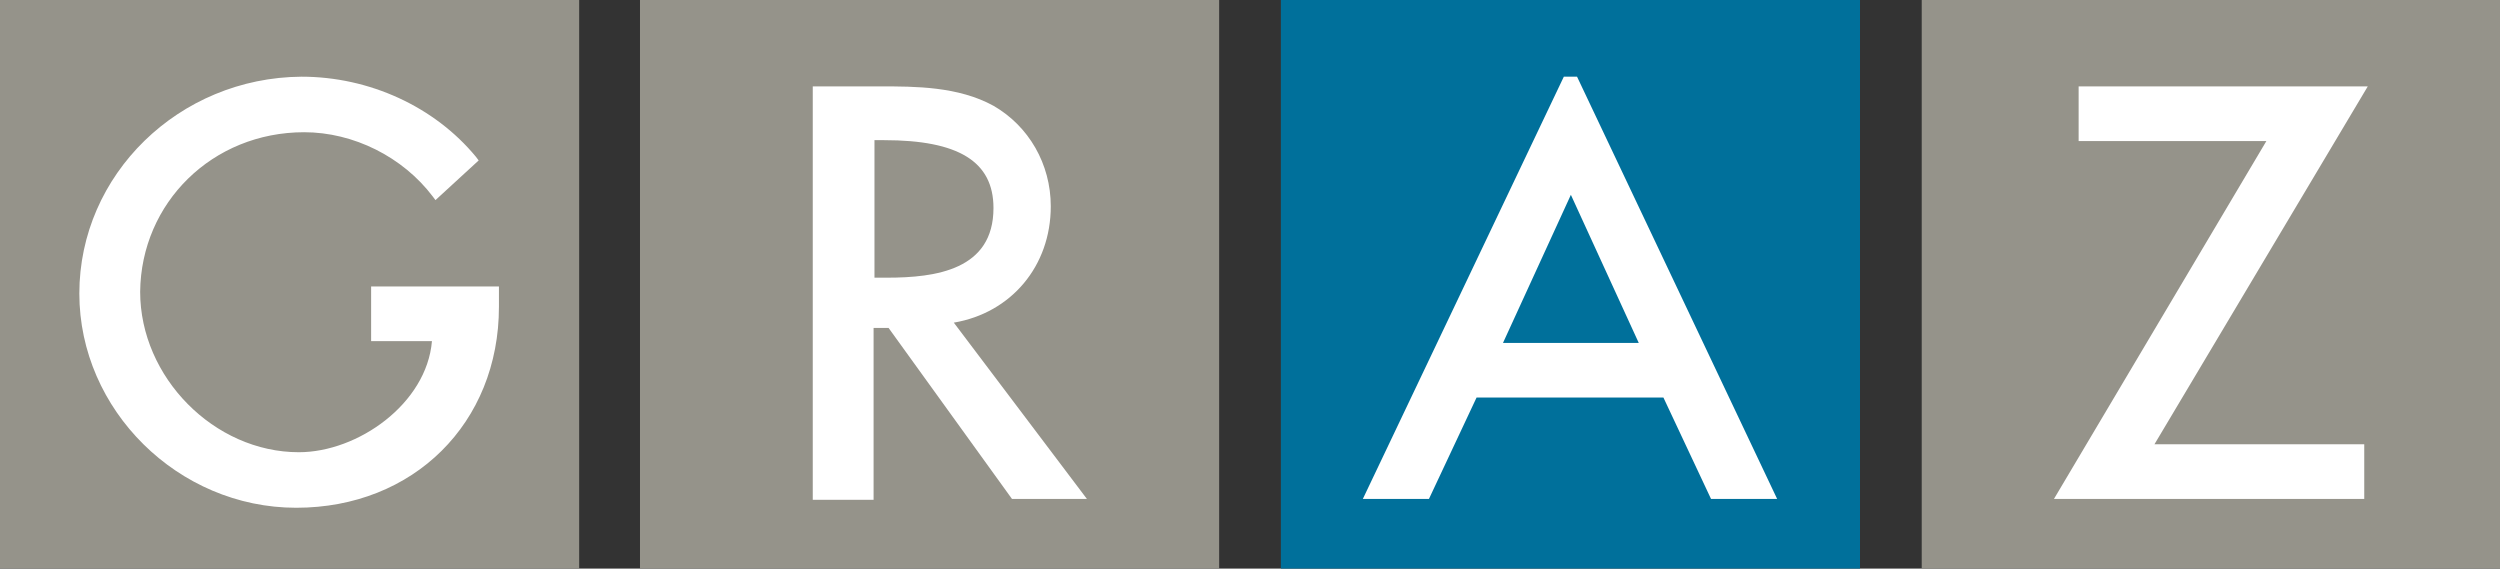
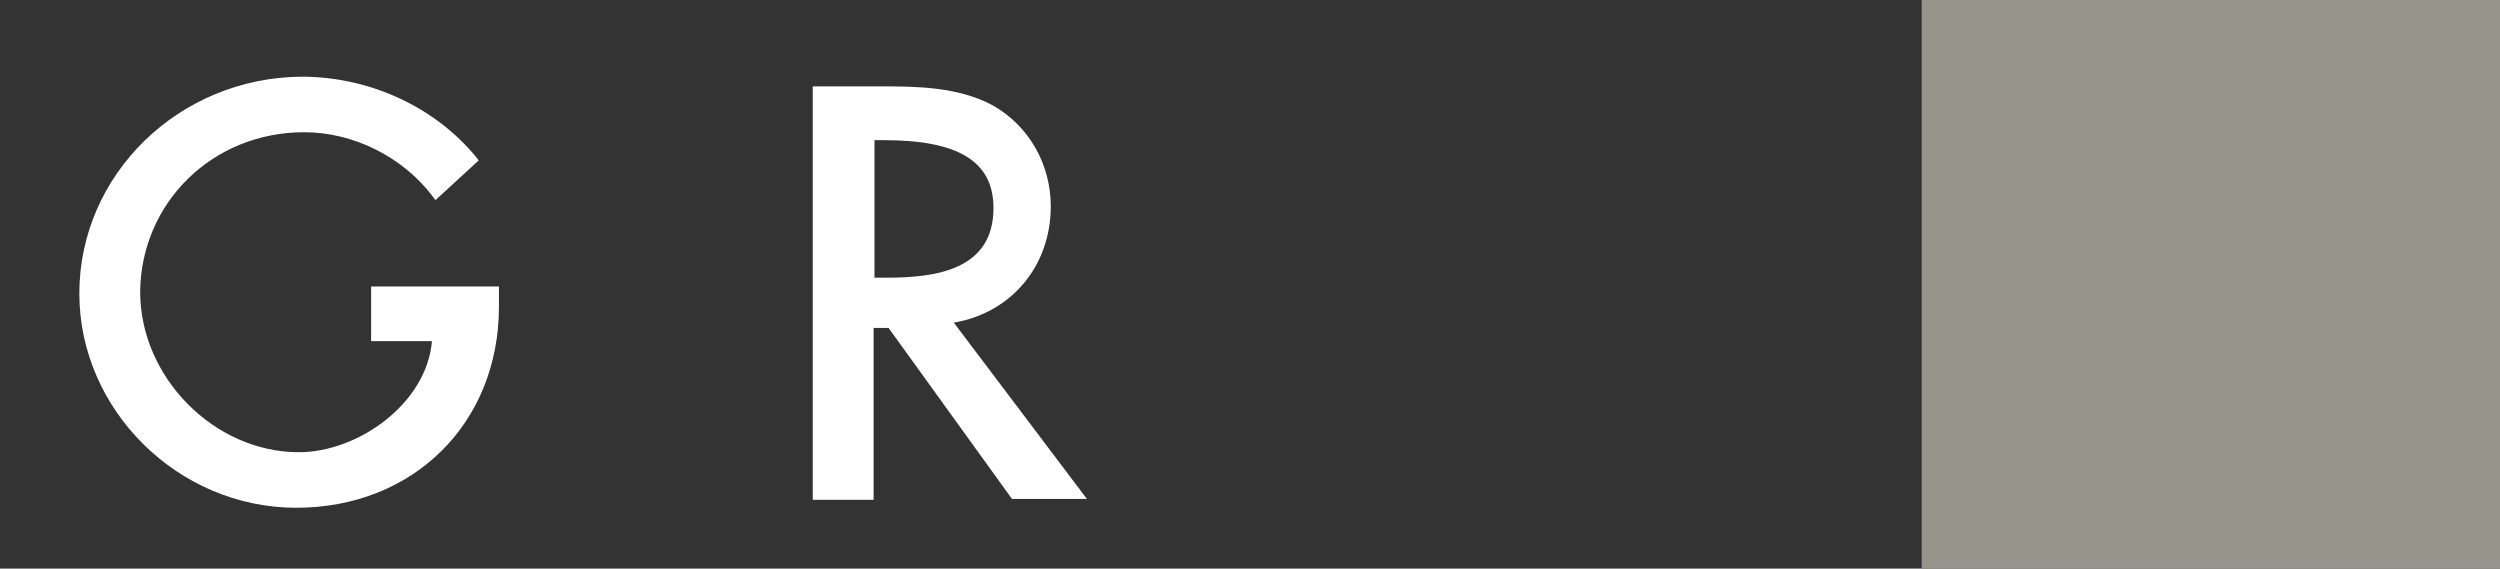
<svg xmlns="http://www.w3.org/2000/svg" version="1.1" id="Ebene_1" x="0px" y="0px" viewBox="0 0 283.6 64.5" style="enable-background:new 0 0 283.6 64.5;" xml:space="preserve">
  <rect x="0" y="0" width="283.6" height="64.5" fill="#333333" stroke="none" />
  <style type="text/css">
	.st0{fill:#95938A;}
	.st1{fill:#00709B;}
	.st2{fill:#FFFFFF;}
</style>
  <g>
-     <rect class="st0" width="65.7" height="64.5" />
-     <rect x="72.6" class="st0" width="65.7" height="64.5" />
-     <rect x="145.3" class="st1" width="65.7" height="64.5" />
    <rect x="218" class="st0" width="65.7" height="64.5" />
    <path class="st2" d="M42.1,32.5v6.2H49c-0.6,7.1-8.4,12.6-15.1,12.6c-9.6,0-18-8.5-18-18.2C16,23,24.1,15,34.5,15   c5.6,0,11.2,2.8,14.6,7.3l0.3,0.4l4.9-4.5L54,17.8c-4.7-5.7-12.1-9.1-19.8-9.1C20.3,8.8,9,19.8,9,33.3c0,13.2,11.2,24.3,24.6,24.3   c13.3,0,23-9.6,23-22.8v-2.3H42.1z" />
    <path class="st2" d="M108.2,36.6c6.5-1.1,11-6.4,11-13.2c0-4.8-2.5-9.1-6.5-11.4c-4-2.2-8.9-2.2-12.8-2.2h-7.7v46.9h6.9V37.2h1.7   l14,19.4h8.5L108.2,36.6z M112.7,23.6c0,7-6.5,7.9-12.1,7.9h-1.4V15.9h1.1C108.7,15.9,112.7,18.3,112.7,23.6z" />
-     <polygon class="st2" points="268.6,9.8 235.8,9.8 235.8,16 257.1,16 233,56.6 268.2,56.6 268.2,50.4 244.4,50.4  " />
-     <path class="st2" d="M178.9,8.7h-0.6H178h-0.6l-22.8,47.9h7.5l5.4-11.5h21.2l5.4,11.5h7.5L178.9,8.7z M170.5,38.9l7.7-16.8   l7.7,16.8H170.5z" />
  </g>
</svg>